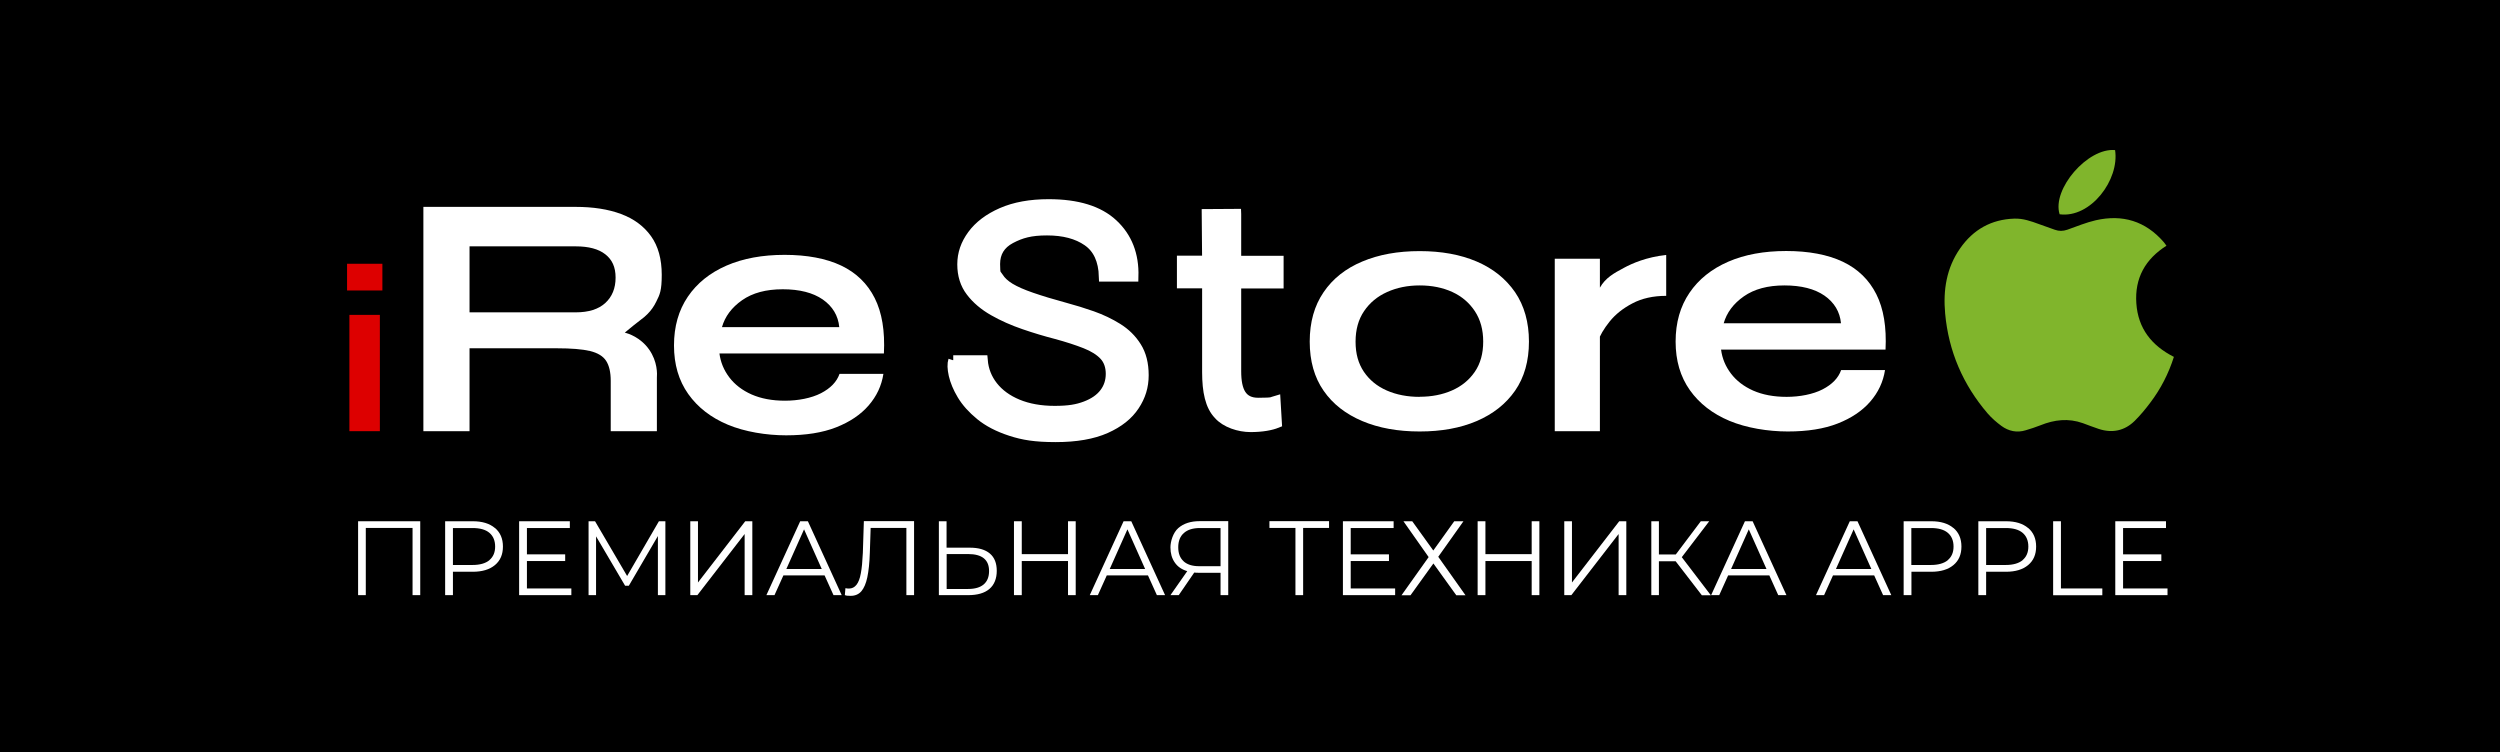
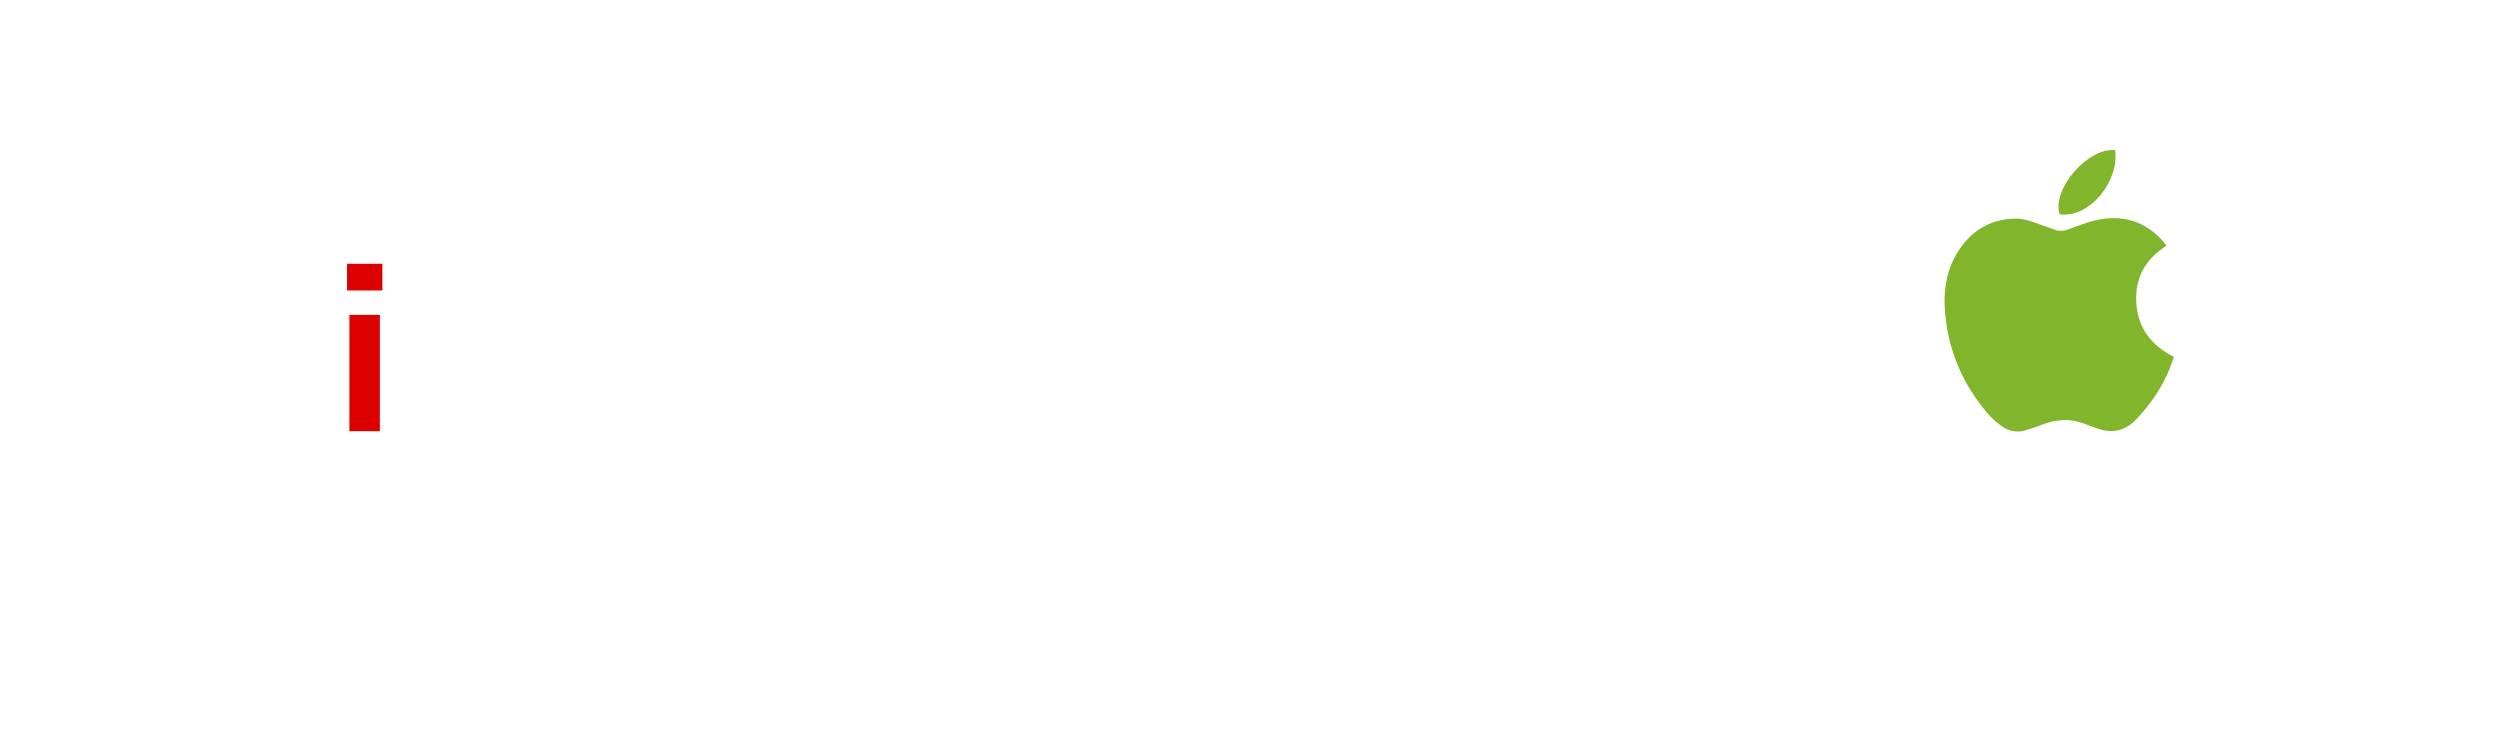
<svg xmlns="http://www.w3.org/2000/svg" version="1.1" viewBox="0 0 2470 743">
  <defs>
    <style> .cls-1, .cls-2 { fill: #fff; } .cls-3 { fill: #d00; } .cls-2 { stroke: #fff; stroke-miterlimit: 10; stroke-width: 10px; } .cls-4 { fill: #80b52c; } </style>
  </defs>
  <g>
    <g id="_Слой_1" data-name="Слой_1">
-       <rect x="-24.3" width="2505.1" height="743" />
      <path class="cls-3" d="M377.8,260.6v26.4h-34.9v-26.4h34.9ZM345.2,311.1h30.1v114.9h-30.1v-114.9Z" />
      <path class="cls-1" d="M418.3,426.2v-221.8h150.5c17.1,0,32.1,2.3,44.7,7,12.7,4.7,22.6,12,29.7,21.9,7.1,9.9,10.6,22.7,10.6,38.2s-1.8,19.4-5.5,26.7c-2.2,4.5-5,8.5-8.4,11.9-2.3,2.4-4.1,3.8-6.9,5.9-3.8,2.9-9.1,7.1-15.7,12.6,3.3.9,15.4,4.5,24,16.7,8.5,12,8,24.5,7.7,27.9v52.8h-45.6v-49.7c0-8.5-1.5-15-4.5-19.7-3-4.7-8.3-7.9-15.9-9.8-7.7-1.8-18.7-2.7-33.1-2.7h-86v81.9h-45.6ZM463.9,308.6h104.9c12.8,0,22.6-3.1,29.3-9.3,6.7-6.2,10.1-14.5,10.1-25s-3.4-17.7-10.1-23c-6.7-5.3-16.5-7.9-29.3-7.9h-104.9v65.1Z" />
      <path class="cls-1" d="M829.6,369.4h43.2c-1.8,11.7-6.7,22.1-14.6,31.2-7.9,9.1-18.6,16.3-32.1,21.6-13.5,5.3-29.9,7.9-49.4,7.9s-40.9-3.5-57.6-10.5c-16.7-7-29.7-17.1-39.1-30.3-9.4-13.3-14.1-29.2-14.1-48s4.6-34.8,13.7-48.2c9.1-13.4,21.9-23.6,38.2-30.7,16.3-7.1,35.5-10.6,57.4-10.6s41,3.5,55.9,10.6c14.9,7.1,25.9,17.8,33.1,32.1,7.2,14.3,10.2,32.5,9.1,54.7h-162.5c1.1,8.7,4.4,16.6,9.8,23.7,5.4,7.1,12.7,12.7,21.9,16.8,9.3,4.1,20.3,6.2,33.1,6.2s26-2.5,35.5-7.4c9.5-4.9,15.6-11.3,18.3-19ZM773.3,285.8c-16.5,0-29.8,3.6-40.1,10.8s-16.9,16.1-19.9,26.6h115.9c-1.1-11.4-6.6-20.5-16.3-27.3-9.7-6.7-22.9-10.1-39.6-10.1Z" />
-       <path class="cls-1" d="M1402.6,426.3c-21.5,0-40.4-3.4-56.7-10.3-16.3-6.9-29.1-16.8-38.2-30-9.1-13.1-13.7-29.3-13.7-48.5s4.6-35.5,13.7-48.8c9.1-13.4,21.9-23.5,38.2-30.3,16.3-6.9,35.2-10.3,56.7-10.3s40.3,3.4,56.4,10.3c16.1,6.9,28.7,17,37.9,30.3,9.1,13.4,13.7,29.7,13.7,48.8s-4.6,35.4-13.7,48.5c-9.1,13.1-21.8,23.1-37.9,30-16.1,6.9-34.9,10.3-56.4,10.3ZM1402.6,392c11.9,0,22.6-2.1,32.1-6.3,9.5-4.2,17-10.4,22.5-18.5,5.5-8.1,8.2-18,8.2-29.7s-2.7-21.6-8.2-30c-5.5-8.3-12.9-14.7-22.3-19-9.4-4.3-20.1-6.5-32.2-6.5s-22.6,2.2-32.2,6.5c-9.6,4.3-17.2,10.6-22.8,18.9-5.6,8.2-8.4,18.3-8.4,30.2s2.7,21.5,8.2,29.7c5.5,8.1,13,14.3,22.6,18.5,9.6,4.2,20.4,6.3,32.6,6.3Z" />
-       <path class="cls-1" d="M1536.1,255.6h44.6v170.4h-44.6v-170.4ZM1646.1,292.3c-12.8,0-23.9,2.5-33.2,7.4-9.4,4.9-16.9,10.9-22.6,18-5.7,7.1-9.7,13.9-12,20.6l-.3-18.9c-1.5-4.9-5.4-20.7,2.7-35.2,5.5-9.7,13.7-14.2,23.6-19.5,8.3-4.5,22.4-10.7,41.9-12.8v40.4Z" />
      <path class="cls-1" d="M1819.2,365.6h43.2c-1.8,11.7-6.7,22.1-14.6,31.2-7.9,9.1-18.6,16.3-32.1,21.6-13.5,5.3-29.9,7.9-49.4,7.9s-40.9-3.5-57.6-10.5c-16.7-7-29.7-17.1-39.1-30.3-9.4-13.3-14.1-29.2-14.1-48s4.6-34.8,13.7-48.2c9.1-13.4,21.9-23.6,38.2-30.7,16.3-7.1,35.5-10.6,57.4-10.6s41,3.5,55.9,10.6c14.9,7.1,25.9,17.8,33.1,32.1,7.2,14.3,10.2,32.5,9.1,54.7h-162.5c1.1,8.7,4.4,16.6,9.8,23.7,5.4,7.1,12.7,12.7,21.9,16.8,9.3,4.1,20.3,6.2,33.1,6.2s26-2.5,35.5-7.4c9.5-4.9,15.6-11.3,18.3-19ZM1763,282c-16.5,0-29.8,3.6-40.1,10.8-10.3,7.2-16.9,16.1-19.9,26.6h115.9c-1.1-11.4-6.6-20.5-16.3-27.3-9.7-6.7-22.9-10.1-39.6-10.1Z" />
      <path class="cls-4" d="M2140.6,242.7c-21.1,13.3-31.6,32.1-29.9,57,1.7,24.9,15.2,41.8,37.1,52.9-5.2,16.4-12.9,31.5-23.3,45.2-4.7,6.3-9.8,12.4-15.3,17.9-10,9.9-22.2,12.5-35.6,8.1-5.3-1.7-10.4-3.8-15.7-5.7-14.3-5.1-28.2-3.5-42,2.1-4.7,1.9-9.6,3.4-14.5,4.9-8.7,2.7-16.9.9-24-4.3-4.9-3.6-9.6-7.7-13.6-12.3-24.4-28.5-38.6-61.4-42-98.8-2.1-23,1.3-45,14.8-64.3,12.9-18.6,30.9-28.7,53.6-29.4,8.5-.3,16.4,2.5,24.3,5.4,5.2,1.9,10.5,3.7,15.7,5.6,4.1,1.5,8.1,1.4,12.2,0,9.4-3.3,18.7-7.2,28.3-9.4,26.4-6,49,.8,67,21.5,1,1.1,1.8,2.4,2.8,3.8Z" />
      <path class="cls-4" d="M2089.7,148.3c4.5,29.4-24.2,67.5-54.8,63.4-7.8-24.8,27.8-66,54.8-63.4Z" />
      <path class="cls-1" d="M415.2,515v73h-7.6v-66.4h-46.2v66.4h-7.6v-73h61.4Z" />
      <path class="cls-1" d="M489,521.6c5.3,4.5,7.9,10.6,7.9,18.4s-2.6,13.9-7.9,18.3c-5.3,4.4-12.6,6.6-21.9,6.6h-19.6v23.1h-7.7v-73h27.3c9.3,0,16.6,2.2,21.9,6.7ZM483.5,553.4c3.8-3.2,5.7-7.6,5.7-13.4s-1.9-10.4-5.7-13.6c-3.8-3.2-9.4-4.7-16.6-4.7h-19.4v36.5h19.4c7.2,0,12.8-1.6,16.6-4.7Z" />
      <path class="cls-1" d="M564.5,581.3v6.7h-51.6v-73h50.1v6.7h-42.4v26h37.8v6.6h-37.8v27.1h43.9Z" />
      <path class="cls-1" d="M657.4,515v73h-7.4v-58.4l-28.7,49.1h-3.7l-28.7-48.8v58.1h-7.4v-73h6.4l31.7,54.1,31.4-54.1h6.4Z" />
      <path class="cls-1" d="M682,515h7.6v60.5l46.7-60.5h7v73h-7.6v-60.4l-46.7,60.4h-7v-73Z" />
      <path class="cls-1" d="M814.7,568.5h-40.7l-8.8,19.5h-8l33.4-73h7.6l33.4,73h-8.1l-8.8-19.5ZM811.9,562.2l-17.5-39.2-17.5,39.2h35.1Z" />
-       <path class="cls-1" d="M903.1,515v73h-7.6v-66.4h-35.3l-.8,24.4c-.3,10.1-1.2,18.2-2.5,24.4-1.3,6.2-3.3,10.7-5.9,13.8-2.6,3-6.2,4.5-10.5,4.5s-3.8-.2-5.8-.7l.6-6.9c1.2.3,2.3.4,3.4.4,3.1,0,5.5-1.2,7.5-3.7,1.9-2.4,3.4-6.2,4.3-11.3,1-5.1,1.6-11.9,2-20.3l1-31.3h49.6Z" />
+       <path class="cls-1" d="M903.1,515v73h-7.6v-66.4h-35.3l-.8,24.4c-.3,10.1-1.2,18.2-2.5,24.4-1.3,6.2-3.3,10.7-5.9,13.8-2.6,3-6.2,4.5-10.5,4.5s-3.8-.2-5.8-.7l.6-6.9l1-31.3h49.6Z" />
      <path class="cls-1" d="M978,546.9c4.6,3.9,6.8,9.6,6.8,17.1s-2.4,13.8-7.3,17.9c-4.8,4.1-11.8,6.1-20.9,6.1h-29v-73h7.6v26.1h23c8.6,0,15.2,1.9,19.8,5.8ZM971.9,577.4c3.5-3,5.3-7.4,5.3-13.2,0-11.2-6.9-16.8-20.7-16.8h-21.2v34.5h21.2c6.7,0,11.9-1.5,15.4-4.5Z" />
      <path class="cls-1" d="M1062.8,515v73h-7.6v-33.7h-45.7v33.7h-7.7v-73h7.7v32.5h45.7v-32.5h7.6Z" />
      <path class="cls-1" d="M1134.2,568.5h-40.7l-8.8,19.5h-8l33.4-73h7.6l33.4,73h-8.1l-8.8-19.5ZM1131.4,562.2l-17.5-39.2-17.5,39.2h35.1Z" />
-       <path class="cls-1" d="M1213.5,515v73h-7.6v-22.1h-21.8c-1,0-2.4,0-4.2-.2l-15.3,22.3h-8.2l16.6-23.7c-5.4-1.6-9.5-4.4-12.3-8.5-2.9-4.1-4.3-9.1-4.3-15s2.6-14.6,7.8-19.1c5.2-4.5,12.2-6.8,21-6.8h28.4ZM1169.3,554.5c3.5,3.2,8.6,4.9,15.4,4.9h21.2v-37.7h-20.4c-6.8,0-12.1,1.6-15.8,4.9-3.7,3.2-5.6,7.9-5.6,14.1s1.8,10.6,5.3,13.8Z" />
      <path class="cls-1" d="M1313.2,521.6h-25.7v66.4h-7.6v-66.4h-25.7v-6.7h58.9v6.7Z" />
      <path class="cls-1" d="M1378.4,581.3v6.7h-51.6v-73h50.1v6.7h-42.4v26h37.8v6.6h-37.8v27.1h43.9Z" />
      <path class="cls-1" d="M1395.3,515l20.8,28.9,20.7-28.9h9.1l-24.9,35.1,26.9,38h-9.1l-22.6-31.4-22.6,31.4h-8.9l26.8-37.7-24.9-35.4h8.9Z" />
      <path class="cls-1" d="M1520.9,515v73h-7.6v-33.7h-45.7v33.7h-7.7v-73h7.7v32.5h45.7v-32.5h7.6Z" />
      <path class="cls-1" d="M1545.5,515h7.6v60.5l46.7-60.5h7v73h-7.6v-60.4l-46.7,60.4h-7v-73Z" />
      <path class="cls-1" d="M1655.7,554.5h-16.7v33.5h-7.5v-73h7.5v32.8h16.7l24.7-32.8h8.3l-27.1,35.5,28.7,37.6h-8.9l-25.8-33.5Z" />
      <path class="cls-1" d="M1748.1,568.5h-40.7l-8.8,19.5h-8l33.4-73h7.6l33.4,73h-8.1l-8.8-19.5ZM1745.3,562.2l-17.5-39.2-17.5,39.2h35.1Z" />
      <path class="cls-1" d="M1851.7,568.5h-40.7l-8.8,19.5h-8l33.4-73h7.6l33.4,73h-8.1l-8.8-19.5ZM1848.9,562.2l-17.5-39.2-17.5,39.2h35.1Z" />
      <path class="cls-1" d="M1930,521.6c5.3,4.5,7.9,10.6,7.9,18.4s-2.6,13.9-7.9,18.3c-5.3,4.4-12.6,6.6-21.9,6.6h-19.6v23.1h-7.7v-73h27.3c9.3,0,16.6,2.2,21.9,6.7ZM1924.4,553.4c3.8-3.2,5.7-7.6,5.7-13.4s-1.9-10.4-5.7-13.6c-3.8-3.2-9.4-4.7-16.6-4.7h-19.4v36.5h19.4c7.2,0,12.8-1.6,16.6-4.7Z" />
      <path class="cls-1" d="M2003.8,521.6c5.3,4.5,7.9,10.6,7.9,18.4s-2.6,13.9-7.9,18.3c-5.3,4.4-12.6,6.6-21.9,6.6h-19.6v23.1h-7.7v-73h27.3c9.3,0,16.6,2.2,21.9,6.7ZM1998.3,553.4c3.8-3.2,5.7-7.6,5.7-13.4s-1.9-10.4-5.7-13.6c-3.8-3.2-9.4-4.7-16.6-4.7h-19.4v36.5h19.4c7.2,0,12.8-1.6,16.6-4.7Z" />
      <path class="cls-1" d="M2028.5,515h7.7v66.4h40.9v6.7h-48.6v-73Z" />
      <path class="cls-1" d="M2141.5,581.3v6.7h-51.6v-73h50.1v6.7h-42.4v26h37.8v6.6h-37.8v27.1h43.9Z" />
      <path class="cls-2" d="M1221.3,211.5v46.2h41.9v22.3h-41.9v86.8c0,19.9,5.7,31.2,21.9,31.2s13.3-1,17-2l1.3,21.9c-5.7,2.3-14.6,4-25.9,4s-24.6-4.3-31.6-12.3c-8.3-8.6-11.3-22.9-11.3-41.9v-87.8h-24.9v-22.3h24.9c-.1-15.3-.3-30.7-.4-46,9.7,0,19.3-.1,29-.2Z" />
      <path class="cls-2" d="M941.8,356h29.1c.8,9.6,4.2,18.2,10.1,25.7,5.9,7.5,14.1,13.5,24.5,17.8,10.4,4.3,22.6,6.5,36.6,6.5s22.3-1.5,30.5-4.6c8.2-3.1,14.4-7.4,18.6-12.9,4.2-5.5,6.3-11.9,6.3-19.2s-2.2-13.6-6.5-18.2c-4.3-4.6-10.5-8.5-18.6-11.7-8.1-3.2-17.7-6.3-28.7-9.3-10.5-2.7-21.2-5.9-31.9-9.6-10.8-3.7-20.8-8.1-30.1-13.4-9.3-5.3-16.8-11.6-22.4-19-5.7-7.4-8.5-16.4-8.5-26.9s3.3-20,9.9-29c6.6-9,16.3-16.4,29.1-22,12.8-5.6,28.2-8.4,46.3-8.4,28.3,0,49.5,6.5,63.5,19.6,14,13,20.8,30.3,20.2,51.8h-29.1c-.5-16.2-5.9-27.9-16.2-35-10.2-7.1-23.6-10.6-40-10.6s-25.7,2.7-36,8.1c-10.2,5.4-15.4,13.8-15.4,25.2s1.1,9.4,3.4,13.2c2.3,3.8,6.1,7.3,11.3,10.5,5.3,3.2,12.4,6.3,21.4,9.4,9,3.1,20.1,6.5,33.4,10.1,8.6,2.3,17.4,5,26.5,8.2,9,3.2,17.4,7.2,25.1,12,7.7,4.8,13.9,10.9,18.6,18.4,4.7,7.4,7.1,16.8,7.1,28s-3,20.8-9.1,30c-6.1,9.3-15.5,16.8-28.3,22.5-12.8,5.7-29.3,8.6-49.5,8.6s-32-2-44.3-6c-12.3-4-22.3-9.2-30.1-15.6-7.8-6.4-13.8-13.1-18-20.1-4.2-7-6.9-13.6-8.3-19.7-1.4-6.2-1.5-11-.4-14.4Z" />
    </g>
  </g>
</svg>